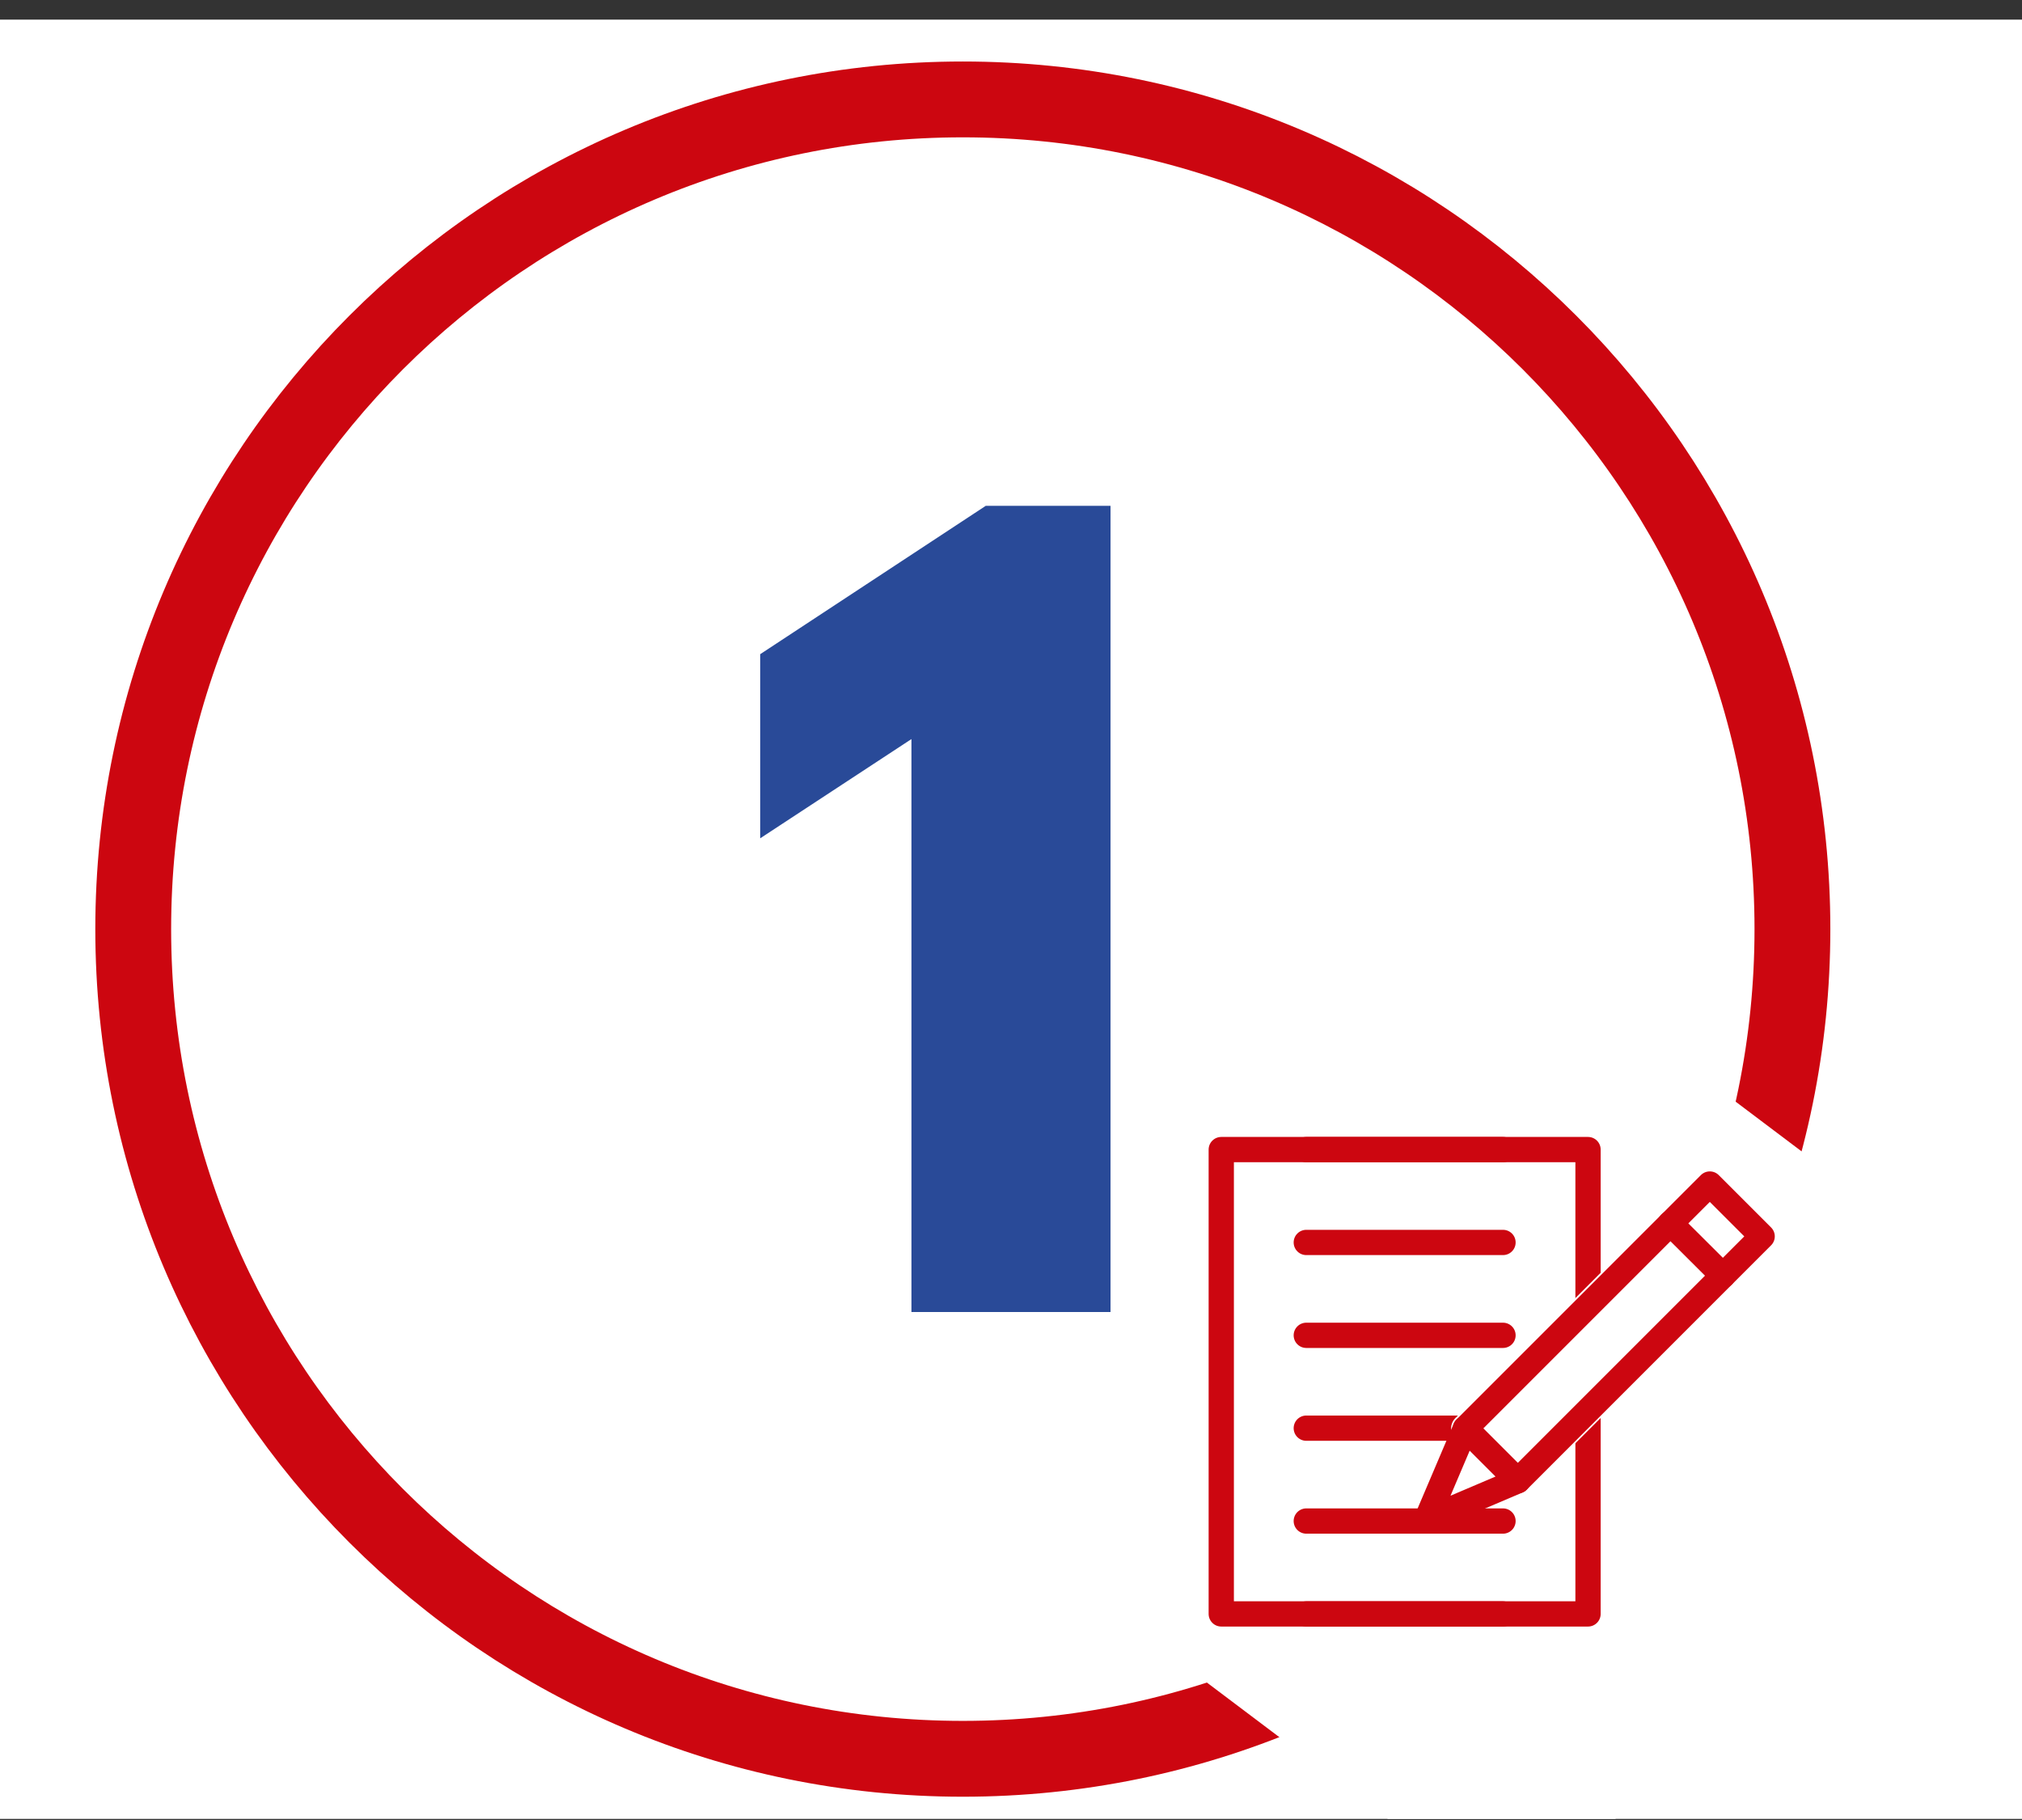
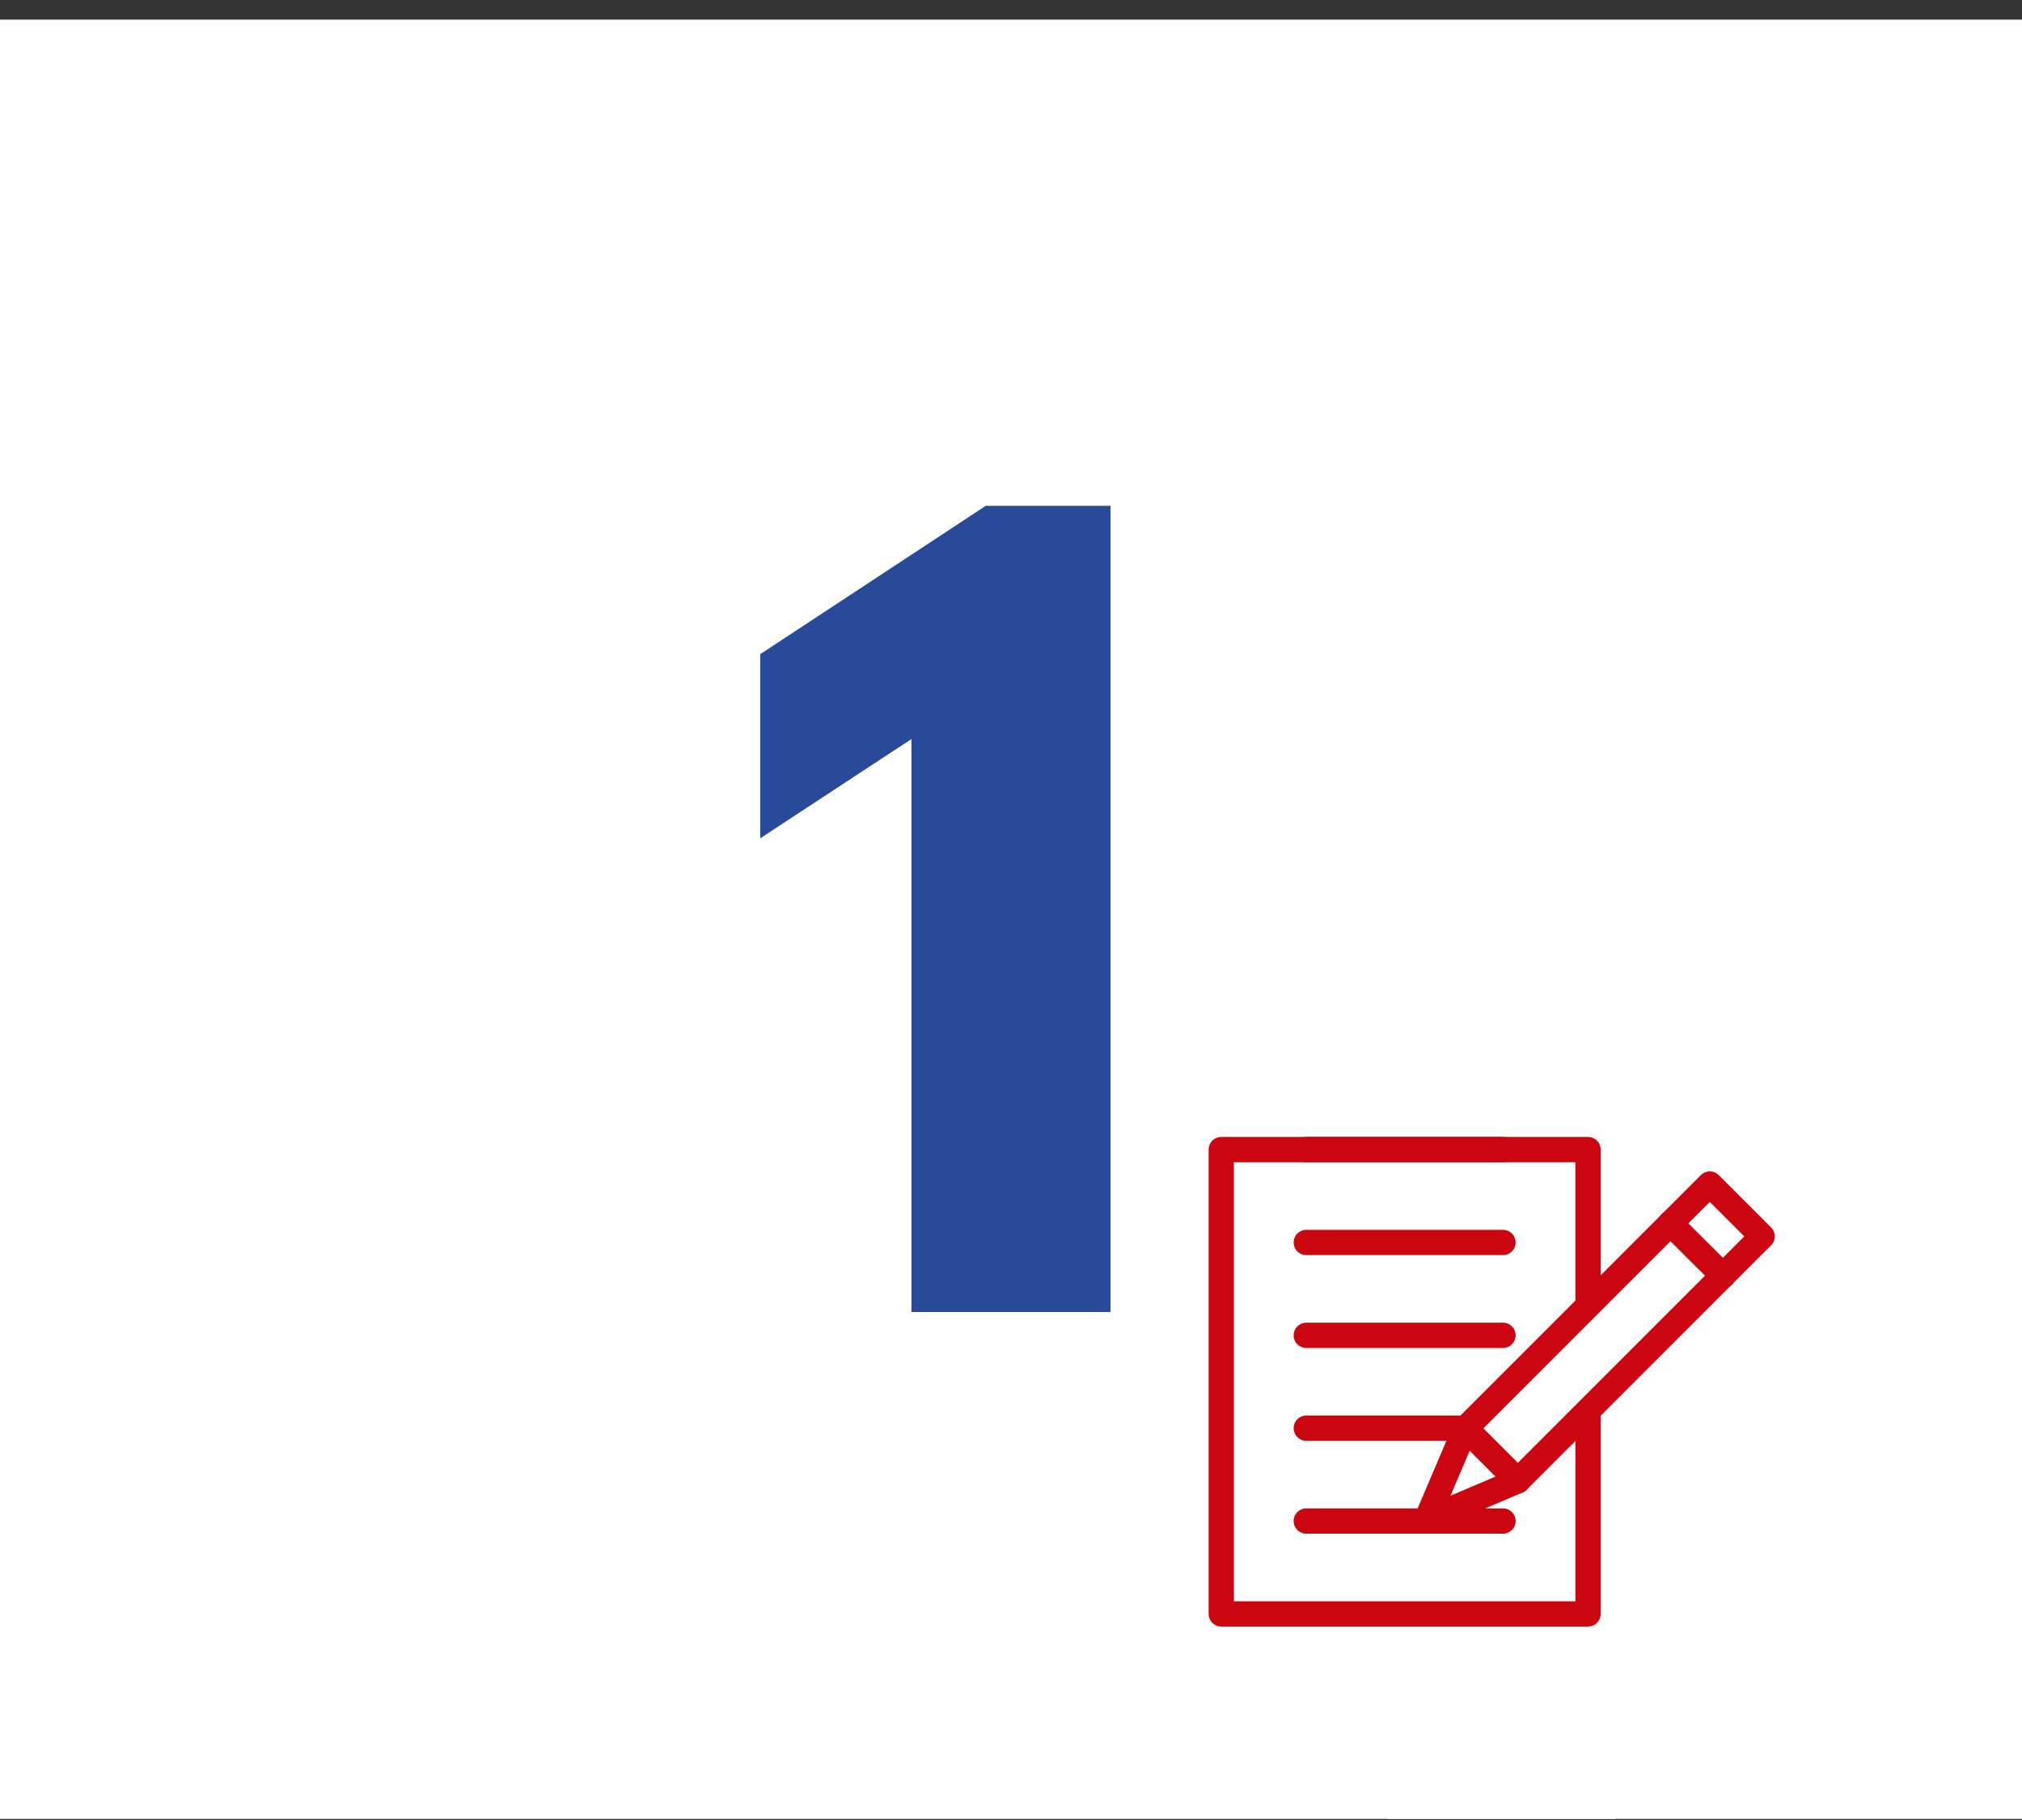
<svg xmlns="http://www.w3.org/2000/svg" width="80" height="72" viewBox="0 0 80 72" fill="none">
  <rect x="0" y="0" width="80" height="72" fill="#333333" stroke="none" />
  <g clip-path="url(#clip0)">
    <path d="M80.385 0.776H-0.411V72.735H80.385V0.776Z" fill="white" />
-     <path d="M38.094 69.579C56.221 69.579 70.917 54.883 70.917 36.756C70.917 18.628 56.221 3.933 38.094 3.933C19.966 3.933 5.271 18.628 5.271 36.756C5.271 54.883 19.966 69.579 38.094 69.579Z" stroke="#CC0610" stroke-width="3" />
    <path d="M56.578 34.47L37.956 59.182L60.652 76.284L79.273 51.572L56.578 34.47Z" fill="white" />
    <path d="M39.002 20.01H43.938V51.905H36.061V29.238L30.077 33.164V25.88L39.002 20.01Z" fill="#294A98" />
    <path d="M62.83 45.478H48.319V63.847H62.83V45.478Z" fill="white" stroke="#CC0610" stroke-linecap="round" stroke-linejoin="round" />
    <path d="M51.683 45.478H59.466" stroke="#CC0610" stroke-linecap="round" stroke-linejoin="round" />
    <path d="M51.683 49.152H59.466" stroke="#CC0610" stroke-linecap="round" stroke-linejoin="round" />
    <path d="M51.683 52.826H59.466" stroke="#CC0610" stroke-linecap="round" stroke-linejoin="round" />
    <path d="M51.683 56.499H59.466" stroke="#CC0610" stroke-linecap="round" stroke-linejoin="round" />
    <path d="M51.683 60.173H59.466" stroke="#CC0610" stroke-linecap="round" stroke-linejoin="round" />
-     <path d="M59.466 63.848H51.683" stroke="#CC0610" stroke-linecap="round" stroke-linejoin="round" />
-     <path d="M60.047 59.151C59.973 59.151 59.899 59.136 59.831 59.107C59.762 59.078 59.701 59.035 59.649 58.981L57.573 56.91C57.47 56.802 57.412 56.659 57.412 56.51C57.412 56.36 57.47 56.217 57.573 56.109L67.243 46.438C67.352 46.334 67.496 46.276 67.647 46.274C67.796 46.276 67.938 46.335 68.044 46.438L70.115 48.515C70.167 48.567 70.209 48.629 70.237 48.698C70.265 48.766 70.28 48.839 70.28 48.913C70.28 48.987 70.265 49.06 70.237 49.128C70.209 49.196 70.167 49.258 70.115 49.311L60.445 58.981C60.393 59.034 60.331 59.076 60.263 59.104C60.194 59.132 60.121 59.146 60.047 59.145V59.151Z" fill="white" />
    <path d="M67.648 46.841L57.98 56.509L60.051 58.58L69.719 48.912L67.648 46.841Z" fill="white" stroke="#CC0610" stroke-linecap="round" stroke-linejoin="round" />
    <path d="M66.088 48.395L68.165 50.465" stroke="#CC0610" stroke-linecap="round" stroke-linejoin="round" />
    <path d="M56.443 60.117L60.047 58.583L57.977 56.513L56.443 60.117Z" fill="white" stroke="#CC0610" stroke-linecap="round" stroke-linejoin="round" />
  </g>
  <defs>
    <clipPath id="clip0">
      <rect width="80" height="71.958" fill="white" />
    </clipPath>
  </defs>
</svg>